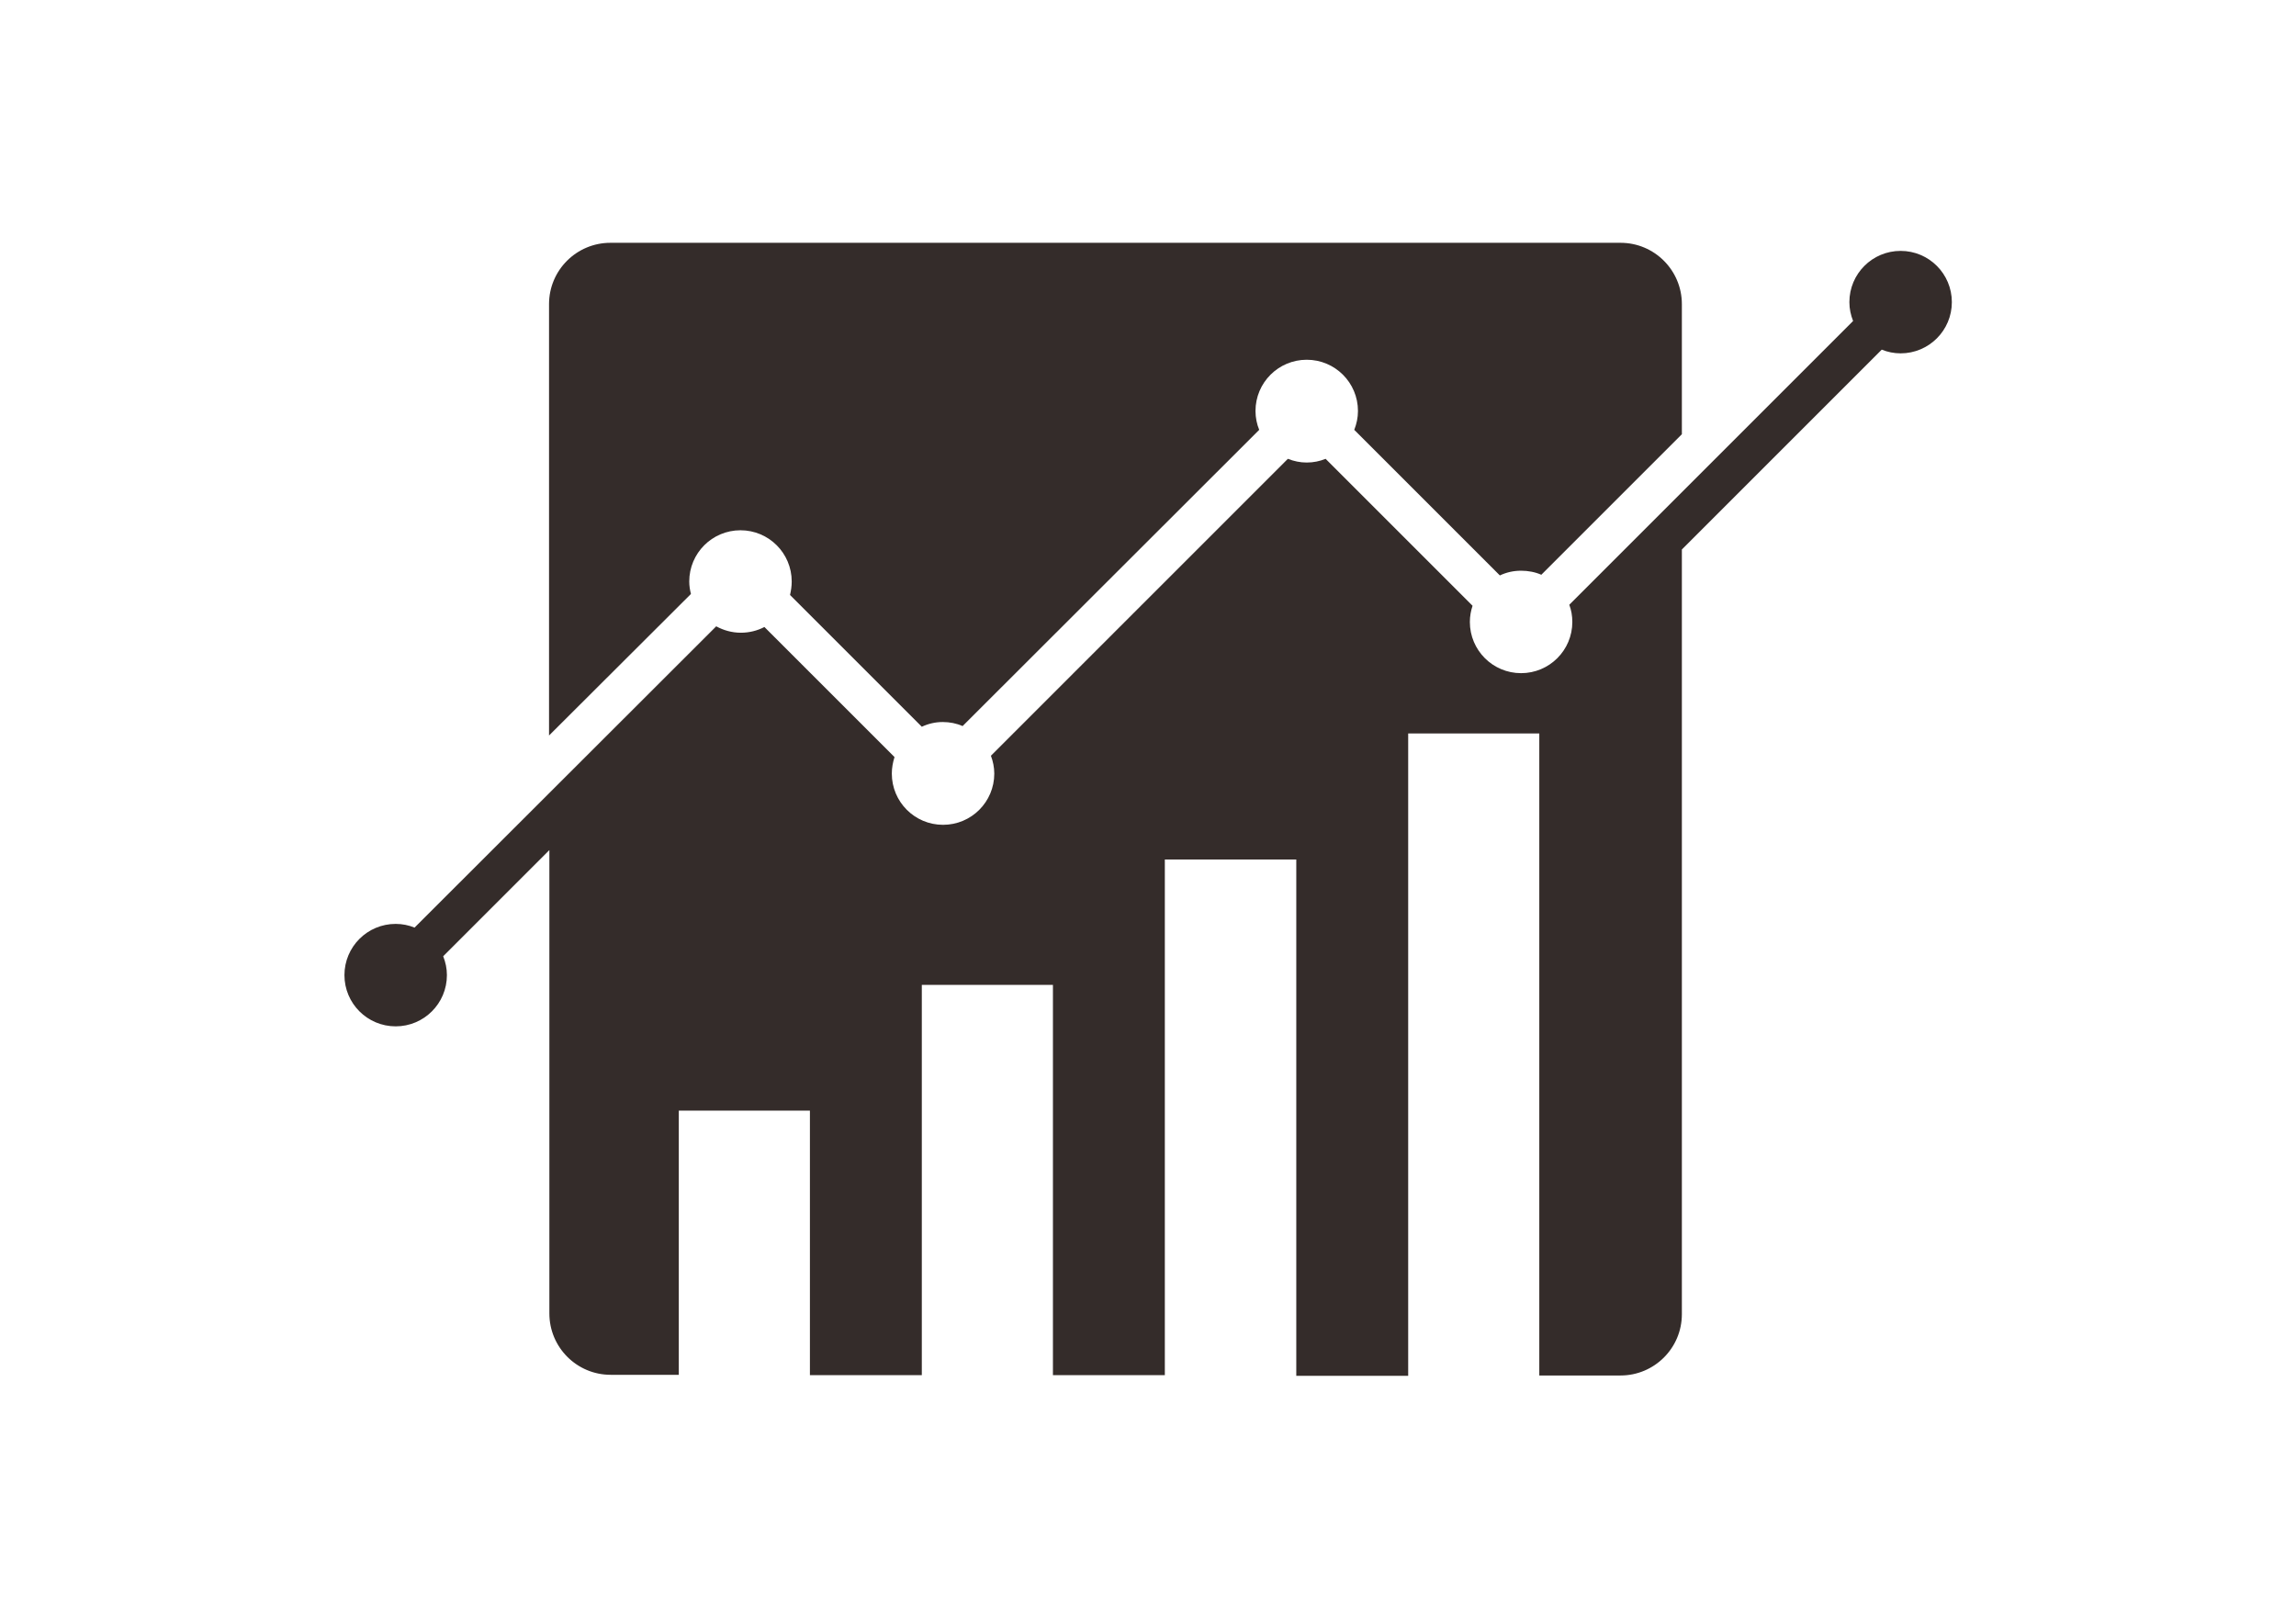
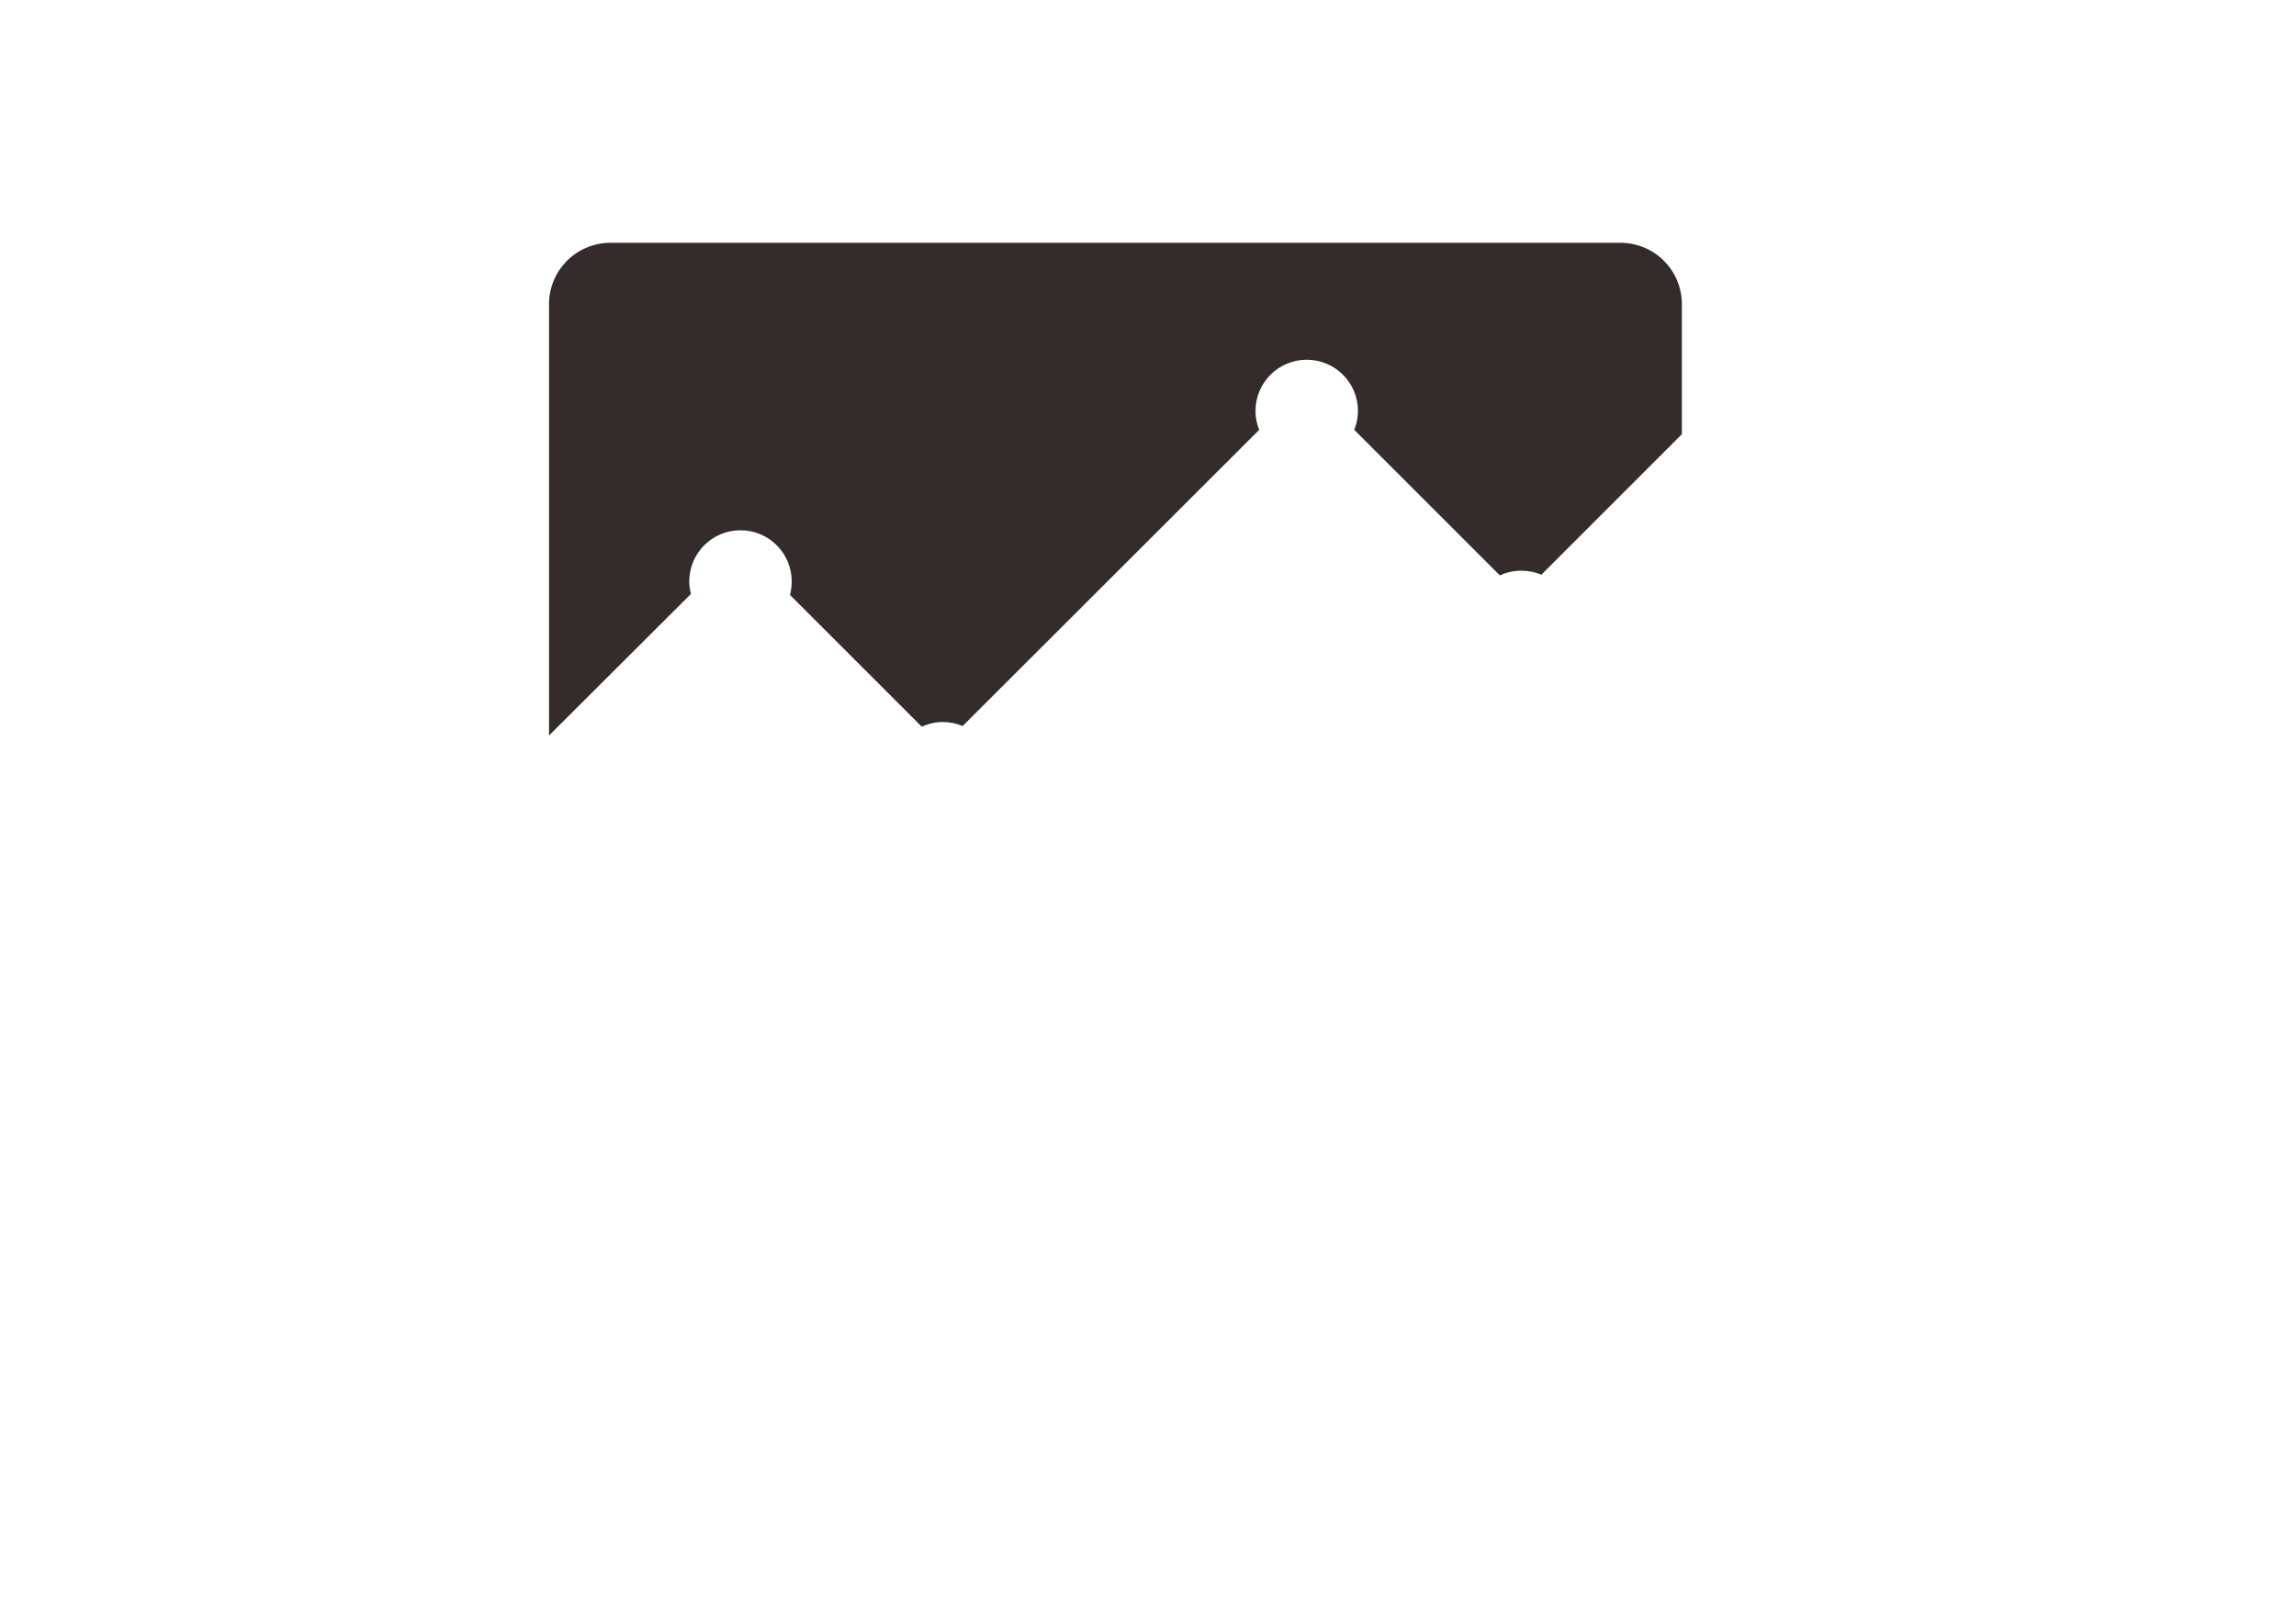
<svg xmlns="http://www.w3.org/2000/svg" width="1000" height="704.97" viewBox="0 0 1000 704.97">
  <defs />
-   <path fill="#342c2a" transform="matrix(1.468 0 0 1.468 -5.427 -51.693)" d="M 567.59 109.661 C 559.19 109.661 552.39 116.461 552.39 124.861 C 552.39 126.861 552.79 128.661 553.49 130.461 L 469.29 214.661 C 469.89 216.261 470.19 217.961 470.19 219.761 C 470.19 228.161 463.39 234.961 454.99 234.961 C 446.59 234.961 439.79 228.161 439.79 219.761 C 439.79 218.061 440.09 216.461 440.59 214.961 L 396.99 171.361 C 395.29 172.061 393.39 172.461 391.39 172.461 C 389.39 172.461 387.59 172.061 385.79 171.361 L 297.69 259.461 C 298.29 261.061 298.69 262.861 298.69 264.761 C 298.69 273.161 291.89 279.961 283.49 279.961 C 275.09 279.961 268.29 273.161 268.29 264.761 C 268.29 263.061 268.59 261.461 269.09 259.861 L 230.49 221.261 C 228.39 222.361 225.99 222.961 223.49 222.961 C 220.89 222.961 218.39 222.261 216.19 221.061 L 126.69 310.461 C 124.99 309.761 123.09 309.361 121.09 309.361 C 112.69 309.361 105.89 316.161 105.89 324.561 C 105.89 332.961 112.69 339.761 121.09 339.761 C 129.49 339.761 136.29 332.961 136.29 324.561 C 136.29 322.561 135.89 320.761 135.19 318.961 L 166.69 287.461 L 166.69 424.961 C 166.69 434.961 174.79 443.161 184.89 443.161 L 205.09 443.161 L 205.09 425.261 L 205.09 364.761 L 243.99 364.761 L 243.99 443.261 L 277.19 443.261 L 277.19 387.961 L 277.19 327.461 L 316.09 327.461 L 316.09 426.961 L 316.09 443.261 L 349.29 443.261 L 349.29 350.761 L 349.29 290.261 L 388.29 290.261 L 388.29 389.761 L 388.29 443.461 L 421.49 443.461 L 421.49 313.361 L 421.49 252.861 L 460.39 252.861 L 460.39 352.361 L 460.39 443.361 L 484.49 443.361 C 494.49 443.361 502.69 435.261 502.69 425.161 L 502.69 198.261 L 561.99 138.961 C 563.69 139.661 565.59 140.061 567.59 140.061 C 575.99 140.061 582.79 133.261 582.79 124.861 C 582.79 116.461 575.99 109.661 567.59 109.661 Z" />
  <path fill="#342c2a" transform="matrix(1.468 0 0 1.468 -5.427 -51.693)" d="M 208.69 211.461 C 208.39 210.261 208.19 209.061 208.19 207.761 C 208.19 199.361 214.99 192.561 223.39 192.561 C 231.79 192.561 238.59 199.361 238.59 207.761 C 238.59 209.161 238.39 210.461 238.09 211.761 L 277.19 250.861 C 279.09 249.961 281.19 249.461 283.39 249.461 C 285.49 249.461 287.49 249.861 289.29 250.661 L 377.29 162.761 C 376.59 161.061 376.19 159.161 376.19 157.161 C 376.19 148.761 382.99 141.961 391.39 141.961 C 399.79 141.961 406.59 148.761 406.59 157.161 C 406.59 159.161 406.19 160.961 405.49 162.761 L 448.69 205.961 C 450.59 205.061 452.69 204.561 454.99 204.561 C 457.09 204.561 459.19 204.961 460.99 205.761 L 502.69 164.061 L 502.69 125.461 C 502.69 115.461 494.59 107.261 484.49 107.261 L 184.79 107.261 C 174.79 107.261 166.59 115.361 166.59 125.461 L 166.59 253.461 L 208.69 211.461 Z" />
</svg>